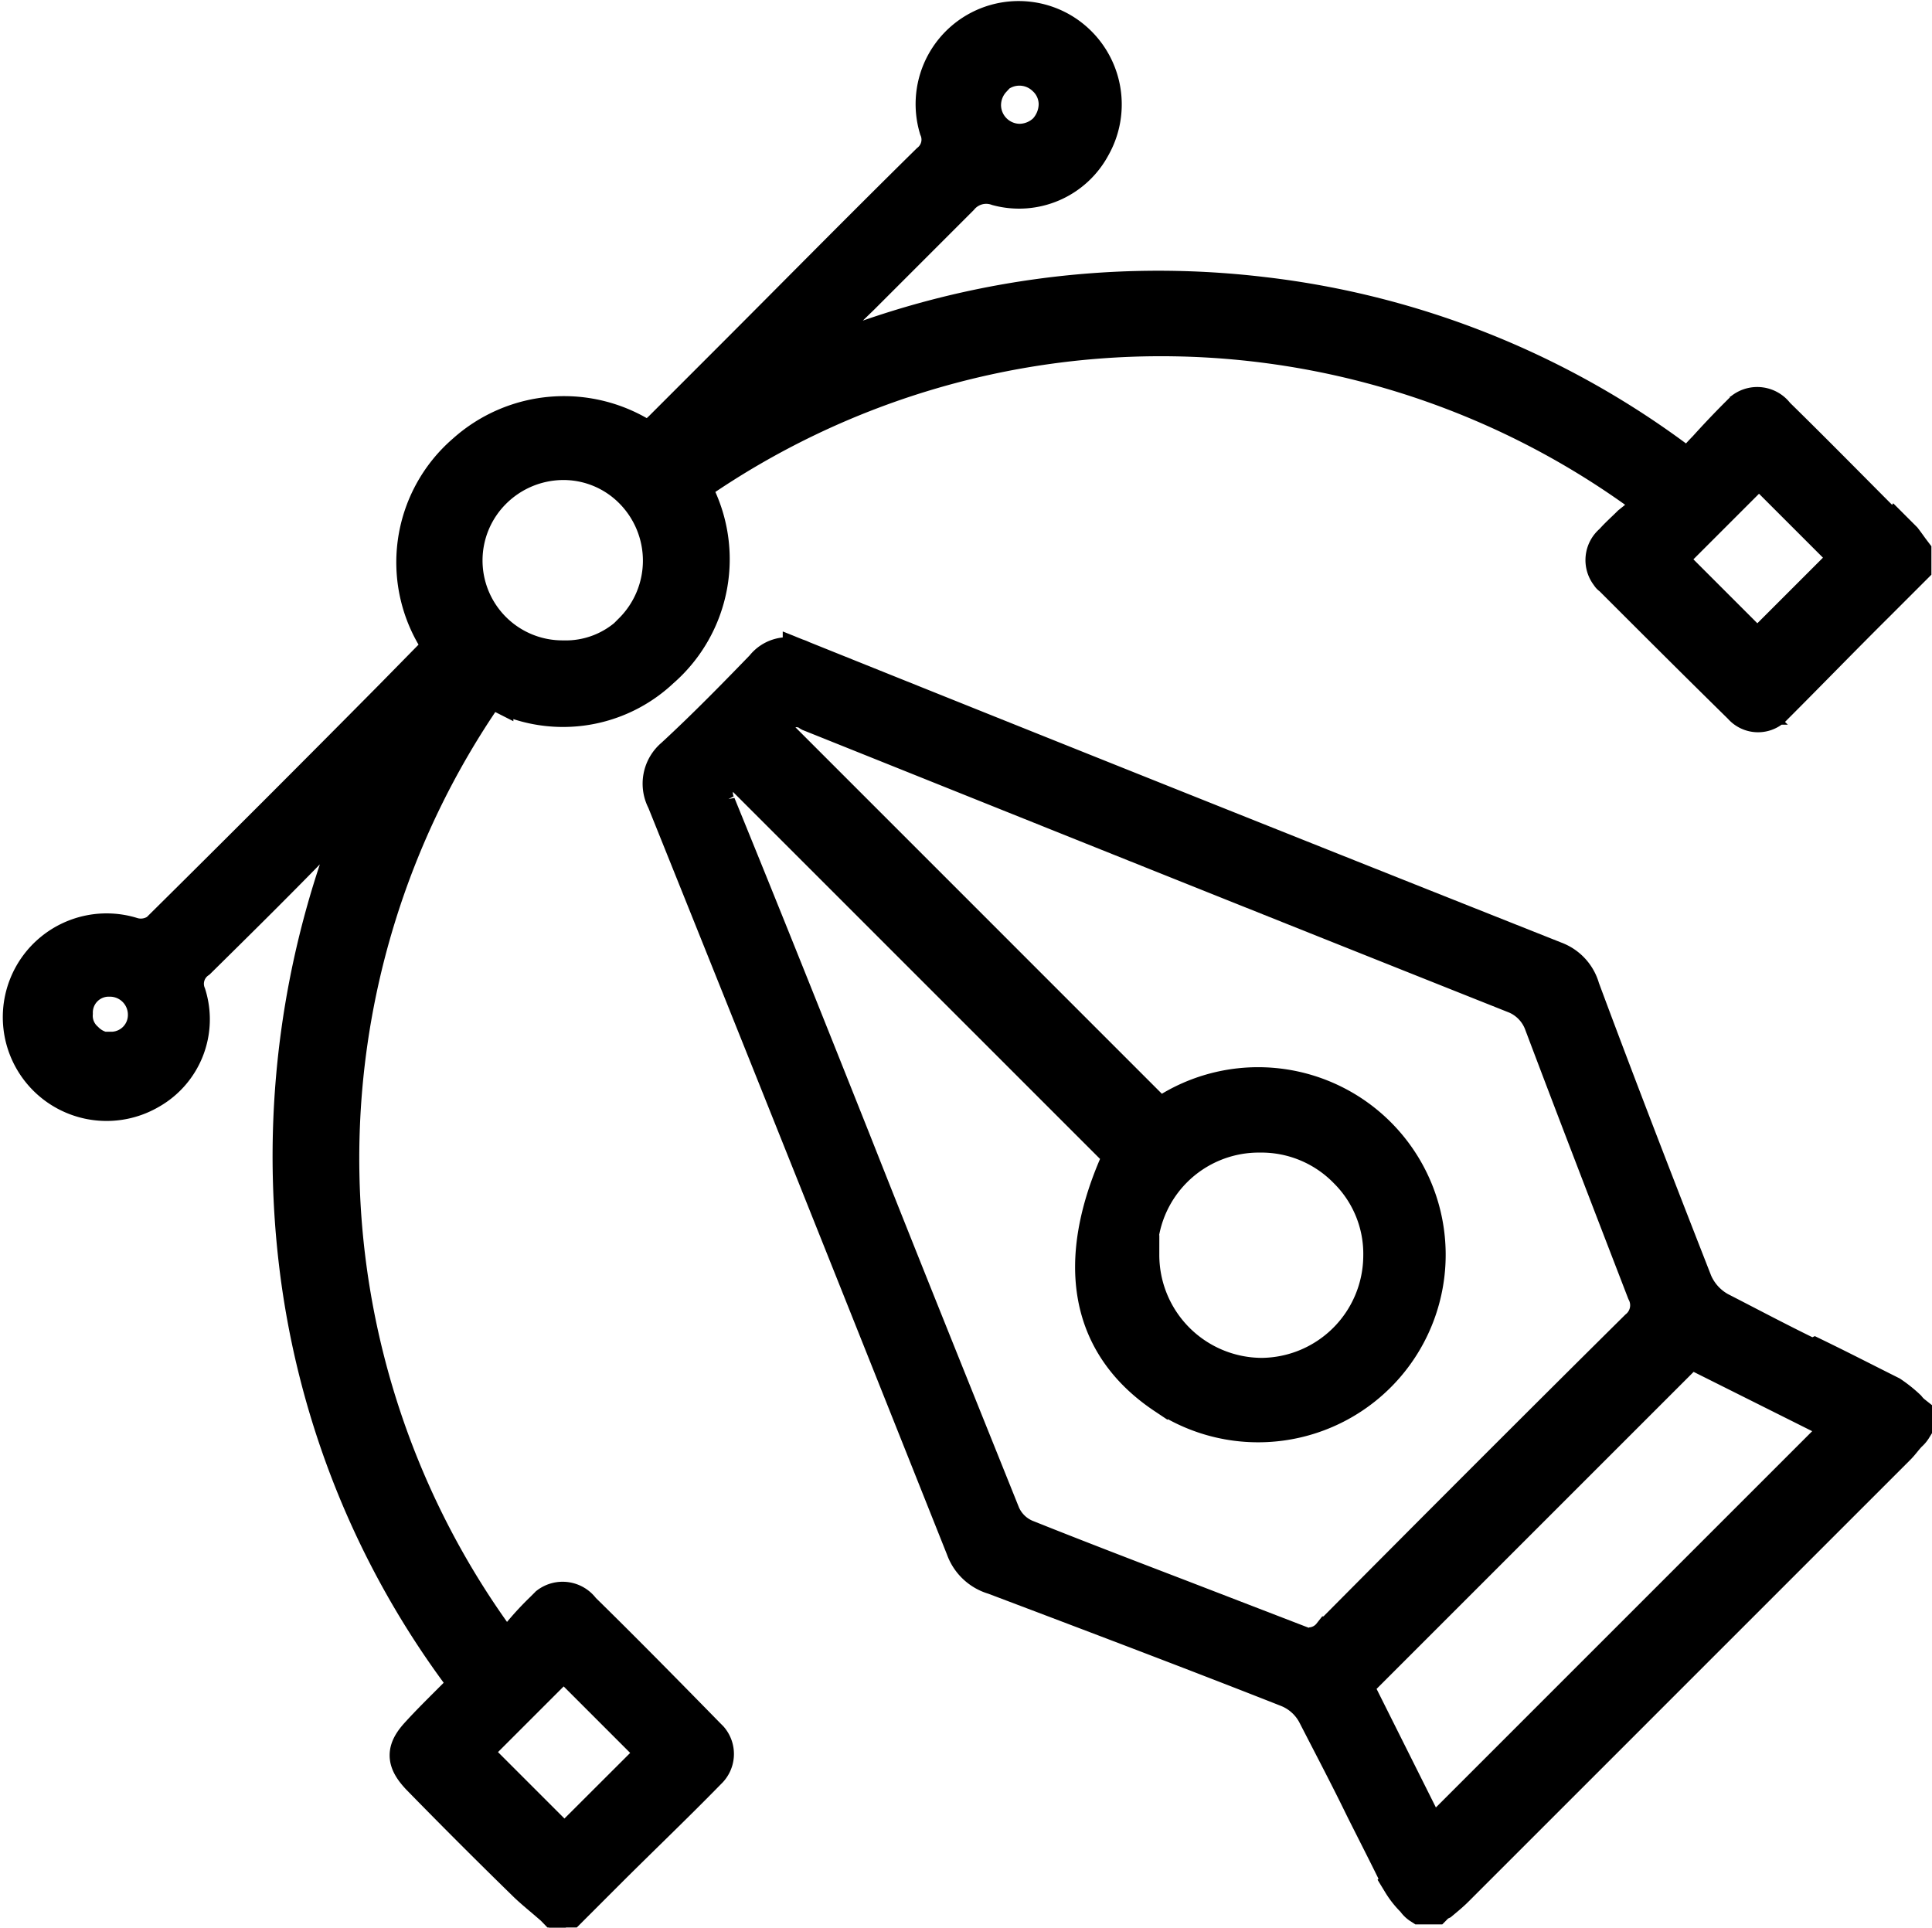
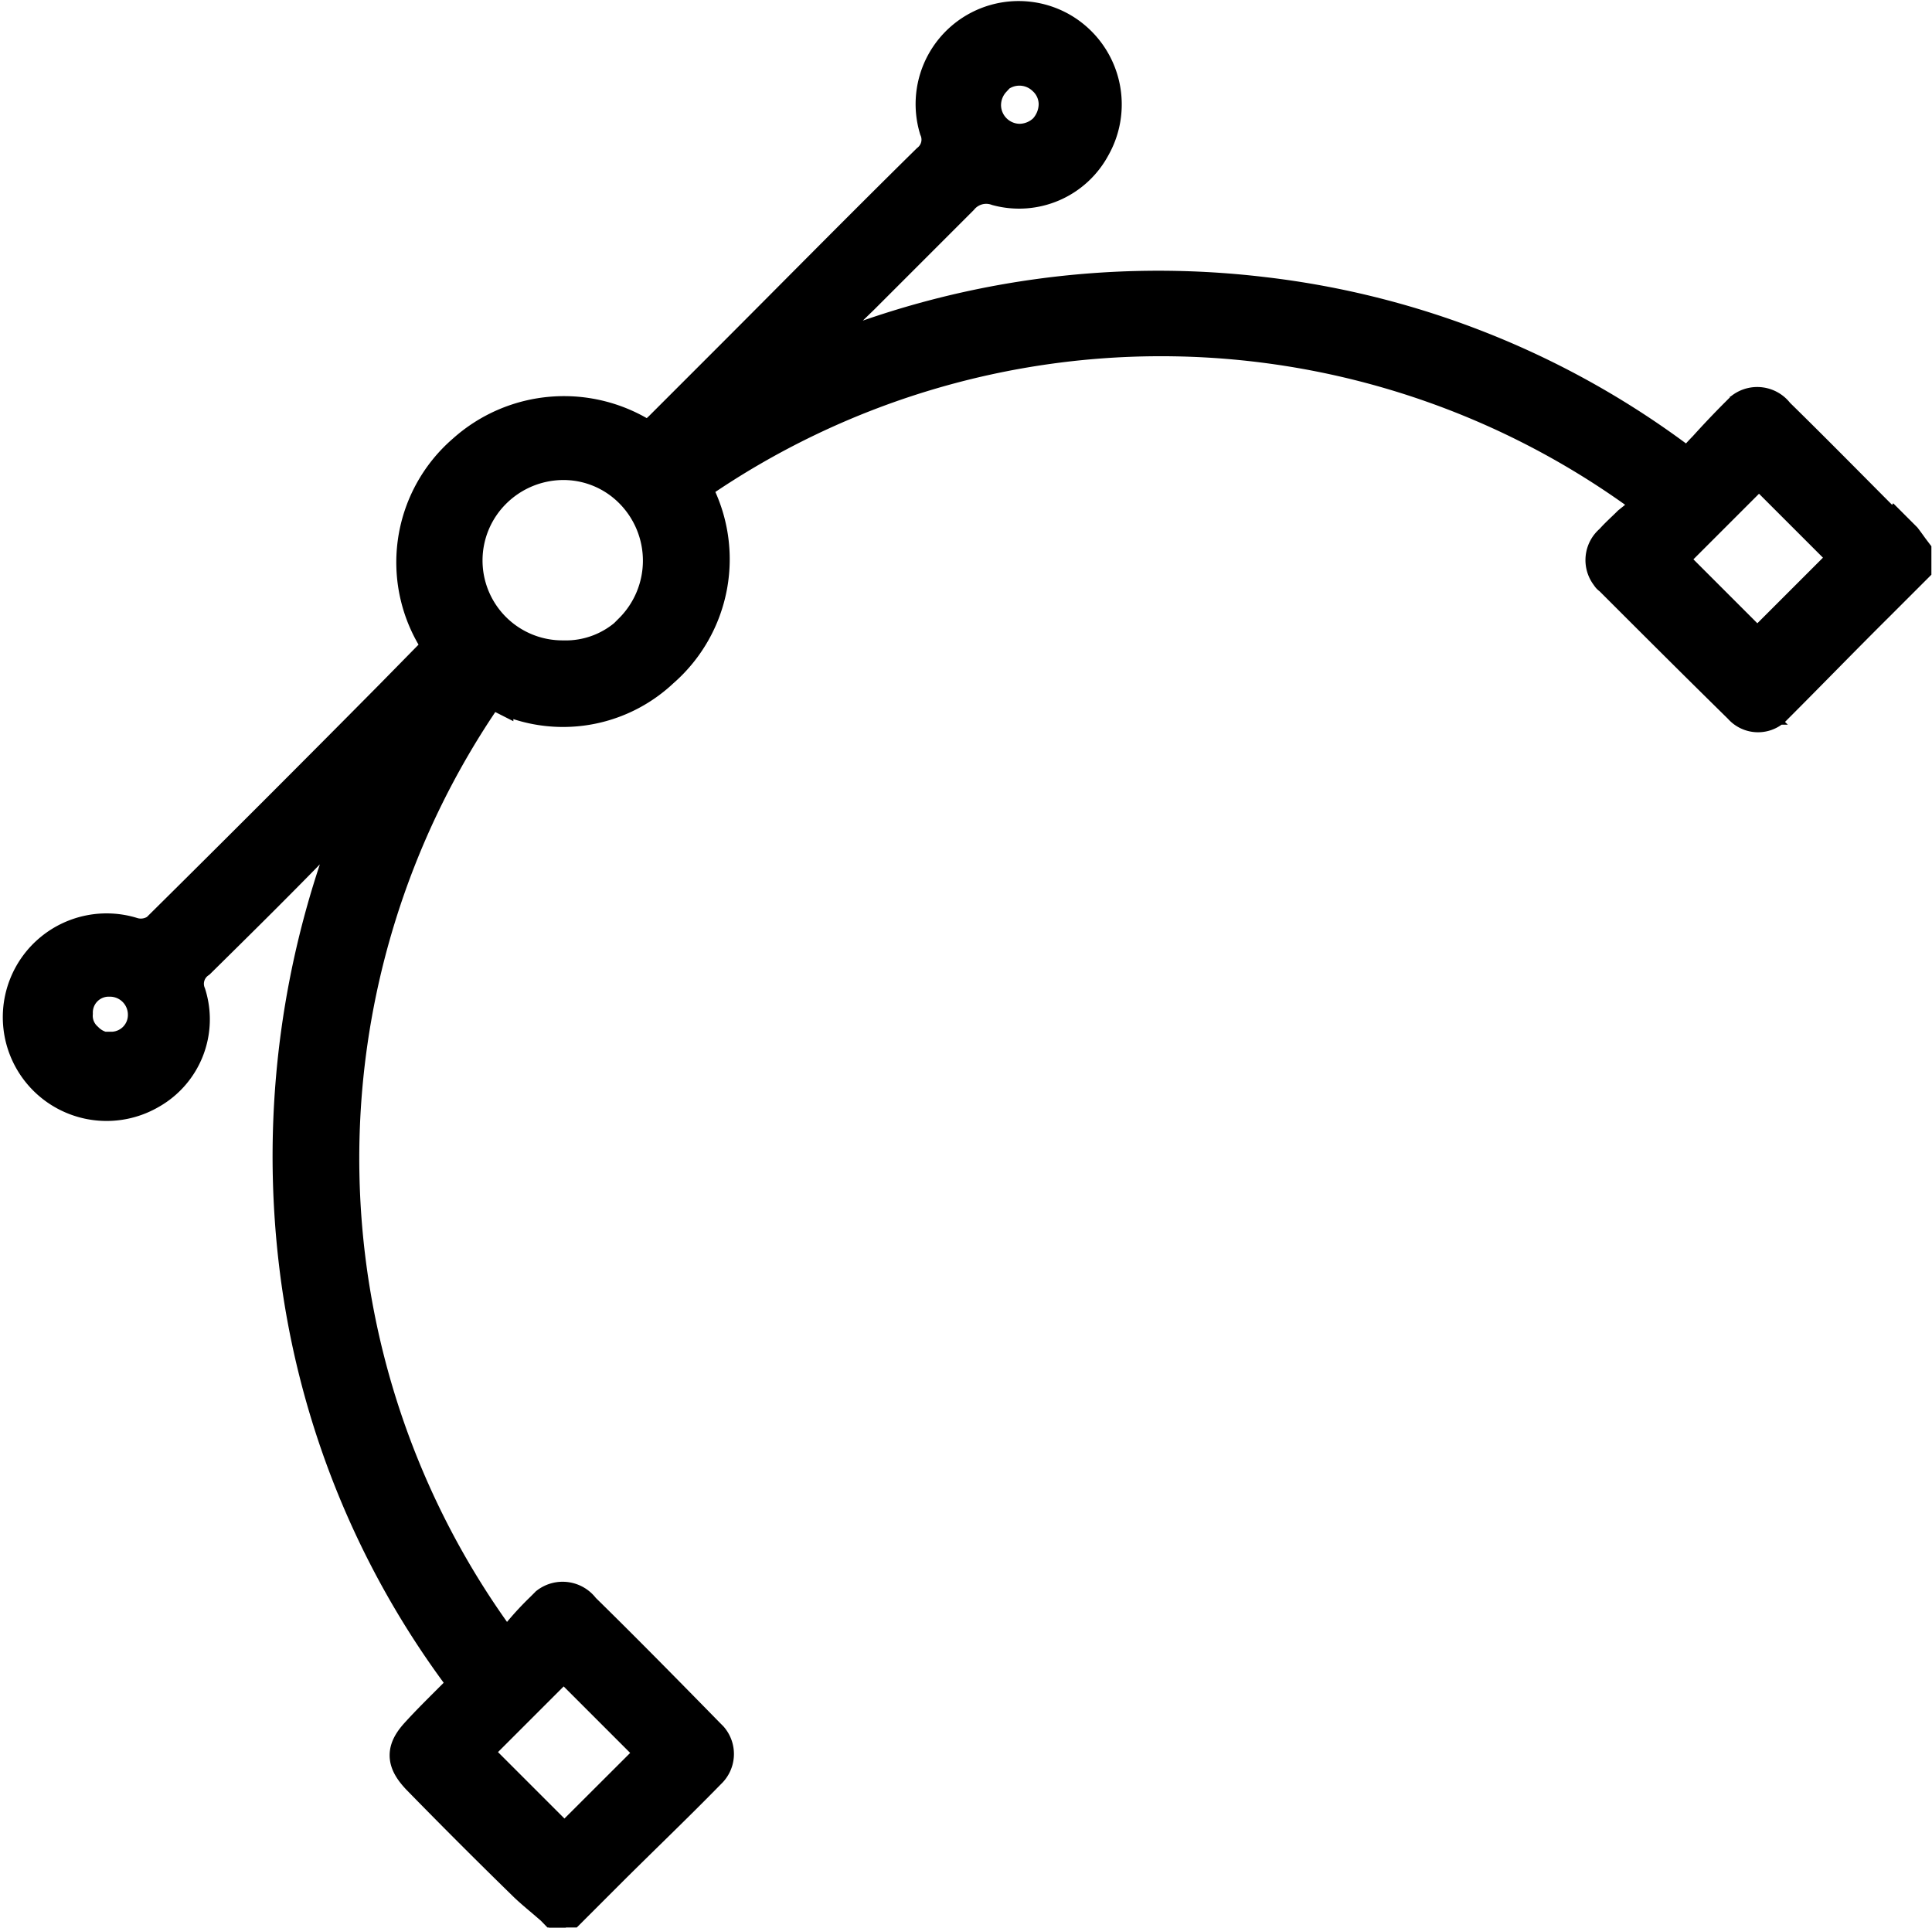
<svg xmlns="http://www.w3.org/2000/svg" width="25.576" height="25.521" viewBox="0 0 25.576 25.521">
  <g id="Unlimited_Design_Edits_" transform="translate(-1.246 -0.548)">
    <g id="Mask_Group_15" transform="translate(1.531 0.811)">
      <g id="Icons_Unlimited_Design_Edits">
        <path id="Path_82" d="M26.325,7.617c-.527-.527-1.043-1.054-1.57-1.57a.305.305,0,0,0-.426-.067l-.067.067c-.146.146-.292.3-.426.449-.067.067-.123.135-.191.2l-.056.056-.056-.045a11.377,11.377,0,0,0-5.574-2.243,11.667,11.667,0,0,0-5.9.83l-.236.1.135-.224a.734.734,0,0,1,.168-.2l.516-.5,1.312-1.312a.454.454,0,0,1,.5-.135,1.093,1.093,0,0,0,1.245-.538A1.121,1.121,0,0,0,15.279.956a1.114,1.114,0,0,0-1.615,1.29.384.384,0,0,1-.112.449c-.9.886-1.783,1.783-2.669,2.669l-.852.852a1.035,1.035,0,0,1-.1.09l-.09.079-.056-.022a1.955,1.955,0,0,0-2.378.179A1.915,1.915,0,0,0,7.07,9.064L7.1,9.12l-.65.662q-1.548,1.564-3.1,3.1A.41.41,0,0,1,3,12.944a1.124,1.124,0,1,0,.224,2.041,1.082,1.082,0,0,0,.5-1.267.384.384,0,0,1,.135-.46c.5-.493,1-.987,1.492-1.492l.157-.157c.079-.079.157-.168.236-.247l.4-.437-.157.415a12,12,0,0,0-.8,5.921,11.394,11.394,0,0,0,2.209,5.518l.034.045-.067.112-.2.2c-.123.123-.247.247-.359.37-.2.213-.2.348,0,.561.46.471.92.931,1.391,1.391.09.09.2.179.292.258a1.011,1.011,0,0,1,.112.1h.179l.482-.482c.449-.449.908-.886,1.357-1.346a.3.3,0,0,0,.022-.415l-.034-.034c-.527-.538-1.088-1.11-1.66-1.671a.309.309,0,0,0-.437-.067l-.067.067a3.865,3.865,0,0,0-.292.314,1.953,1.953,0,0,0-.135.157l-.067.079-.067-.079a10.851,10.851,0,0,1-.2-12.628l.045-.056.067.034a1.883,1.883,0,0,0,2.2-.28,1.931,1.931,0,0,0,.437-2.366l-.022-.067.056-.045a10.831,10.831,0,0,1,12.617.224l.09.067-.168.135-.168.135c-.079.079-.168.157-.236.236a.3.3,0,0,0-.045.426s.011.022.022.022c.538.538,1.1,1.1,1.727,1.716a.285.285,0,0,0,.4.034l.034-.034c.449-.449.886-.9,1.335-1.346l.493-.493V7.864l-.034-.045s-.056-.079-.09-.123l-.1-.1h0ZM14.382,1.584a.5.5,0,0,1,.707-.011.484.484,0,0,1,.157.359.54.54,0,0,1-.146.359.519.519,0,0,1-.359.146h0a.5.5,0,0,1-.493-.482.509.509,0,0,1,.135-.359h0ZM2.719,14.469h0a.484.484,0,0,1-.348-.146.437.437,0,0,1-.146-.359.46.46,0,0,1,.471-.471.488.488,0,0,1,.493.482.472.472,0,0,1-.449.482H2.73Zm5.989,8.052,1.234,1.234L8.718,24.977,7.485,23.744l1.222-1.222h0Zm.92-13.615a1.259,1.259,0,0,1-.931.37h0a1.308,1.308,0,0,1-.931-2.232A1.326,1.326,0,0,1,8.7,6.653h0a1.289,1.289,0,0,1,.92.381,1.327,1.327,0,0,1,0,1.873h0Zm14.882.247-1.2-1.2,1.222-1.222,1.2,1.2L24.509,9.154Z" transform="translate(-1.531 -0.811)" stroke="#000" stroke-width="0.5" />
-         <path id="Path_83" d="M24.32,17.617c-.415-.2-.819-.415-1.234-.628a.773.773,0,0,1-.336-.37c-.5-1.278-1-2.568-1.492-3.891a.565.565,0,0,0-.325-.37q-5-1.985-9.992-3.992a.4.4,0,0,0-.5.112c-.348.359-.751.774-1.189,1.178a.463.463,0,0,0-.112.572c1.368,3.4,2.7,6.74,3.959,9.9a.589.589,0,0,0,.393.37c1.57.594,2.781,1.054,3.891,1.492a.722.722,0,0,1,.37.336c.213.415.426.819.628,1.234.168.336.336.662.5,1a1.126,1.126,0,0,0,.179.224.262.262,0,0,0,.079.079h.179a.279.279,0,0,1,.079-.056c.067-.056.135-.112.191-.168l5.854-5.854c.056-.056.1-.123.157-.179a.3.3,0,0,0,.056-.067v-.179a.483.483,0,0,1-.079-.079,1.747,1.747,0,0,0-.224-.179c-.336-.168-.662-.336-1-.5h0ZM17.7,21.441a.45.45,0,0,1-.168-.034l-1.6-.617c-.673-.258-1.346-.516-2.019-.785a.594.594,0,0,1-.325-.314c-.662-1.649-1.323-3.286-1.974-4.934-.594-1.492-1.189-2.983-1.794-4.463a.346.346,0,0,1,.157-.471h.011l.056-.045.045.045,5.08,5.08v.067c-.628,1.379-.426,2.467.583,3.14A2.233,2.233,0,1,0,15.73,14.4l-.056.034L10.526,9.285l.022-.056A.351.351,0,0,1,11,9.038c.022,0,.034.022.056.034,2.714,1.088,5.675,2.277,9.308,3.723a.648.648,0,0,1,.393.393c.415,1.1.864,2.265,1.357,3.544a.4.4,0,0,1-.1.493c-1.222,1.211-2.557,2.546-4.06,4.06a.385.385,0,0,1-.28.146h0Zm-2.3-5.192A1.594,1.594,0,0,1,17,14.645h.022a1.586,1.586,0,0,1,1.144.482,1.565,1.565,0,0,1,.46,1.144,1.608,1.608,0,0,1-1.6,1.592h0a1.613,1.613,0,0,1-1.6-1.615h0Zm3.869,7.738-1.021-2.041,4.452-4.452,2.041,1.021-5.473,5.473h0Z" transform="translate(-0.614 0.101)" stroke="#000" stroke-width="0.5" />
      </g>
    </g>
  </g>
</svg>